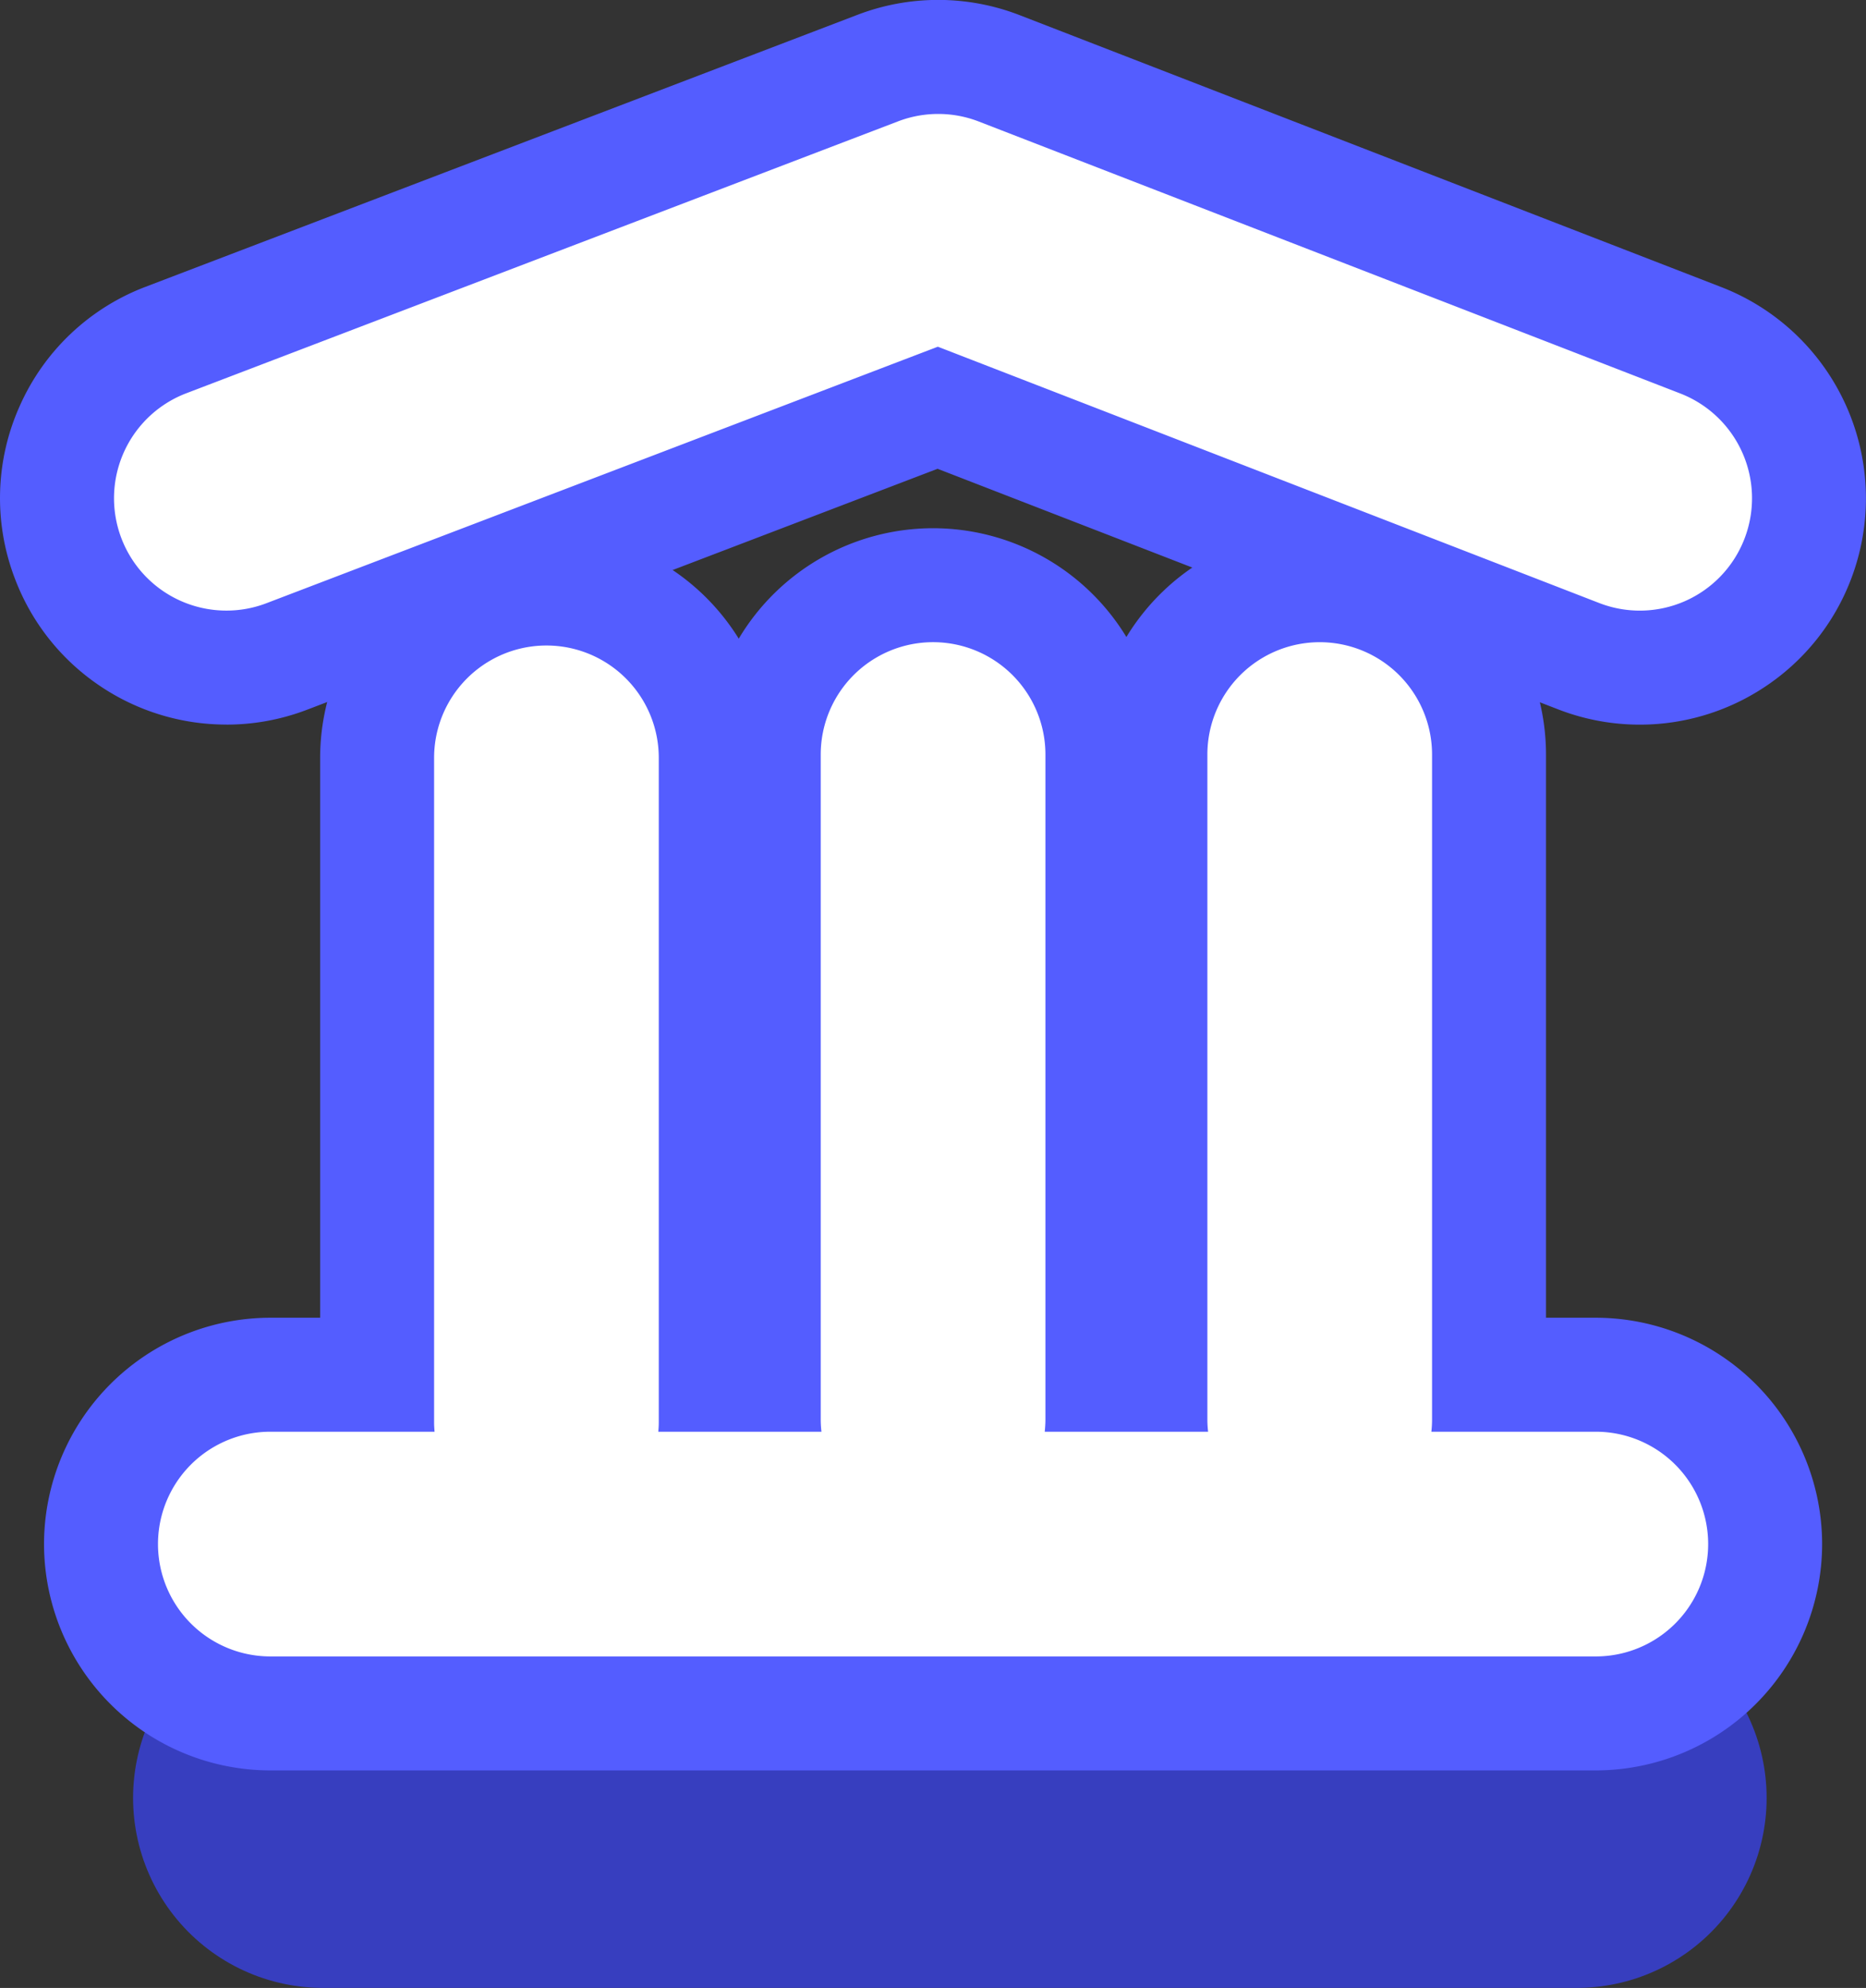
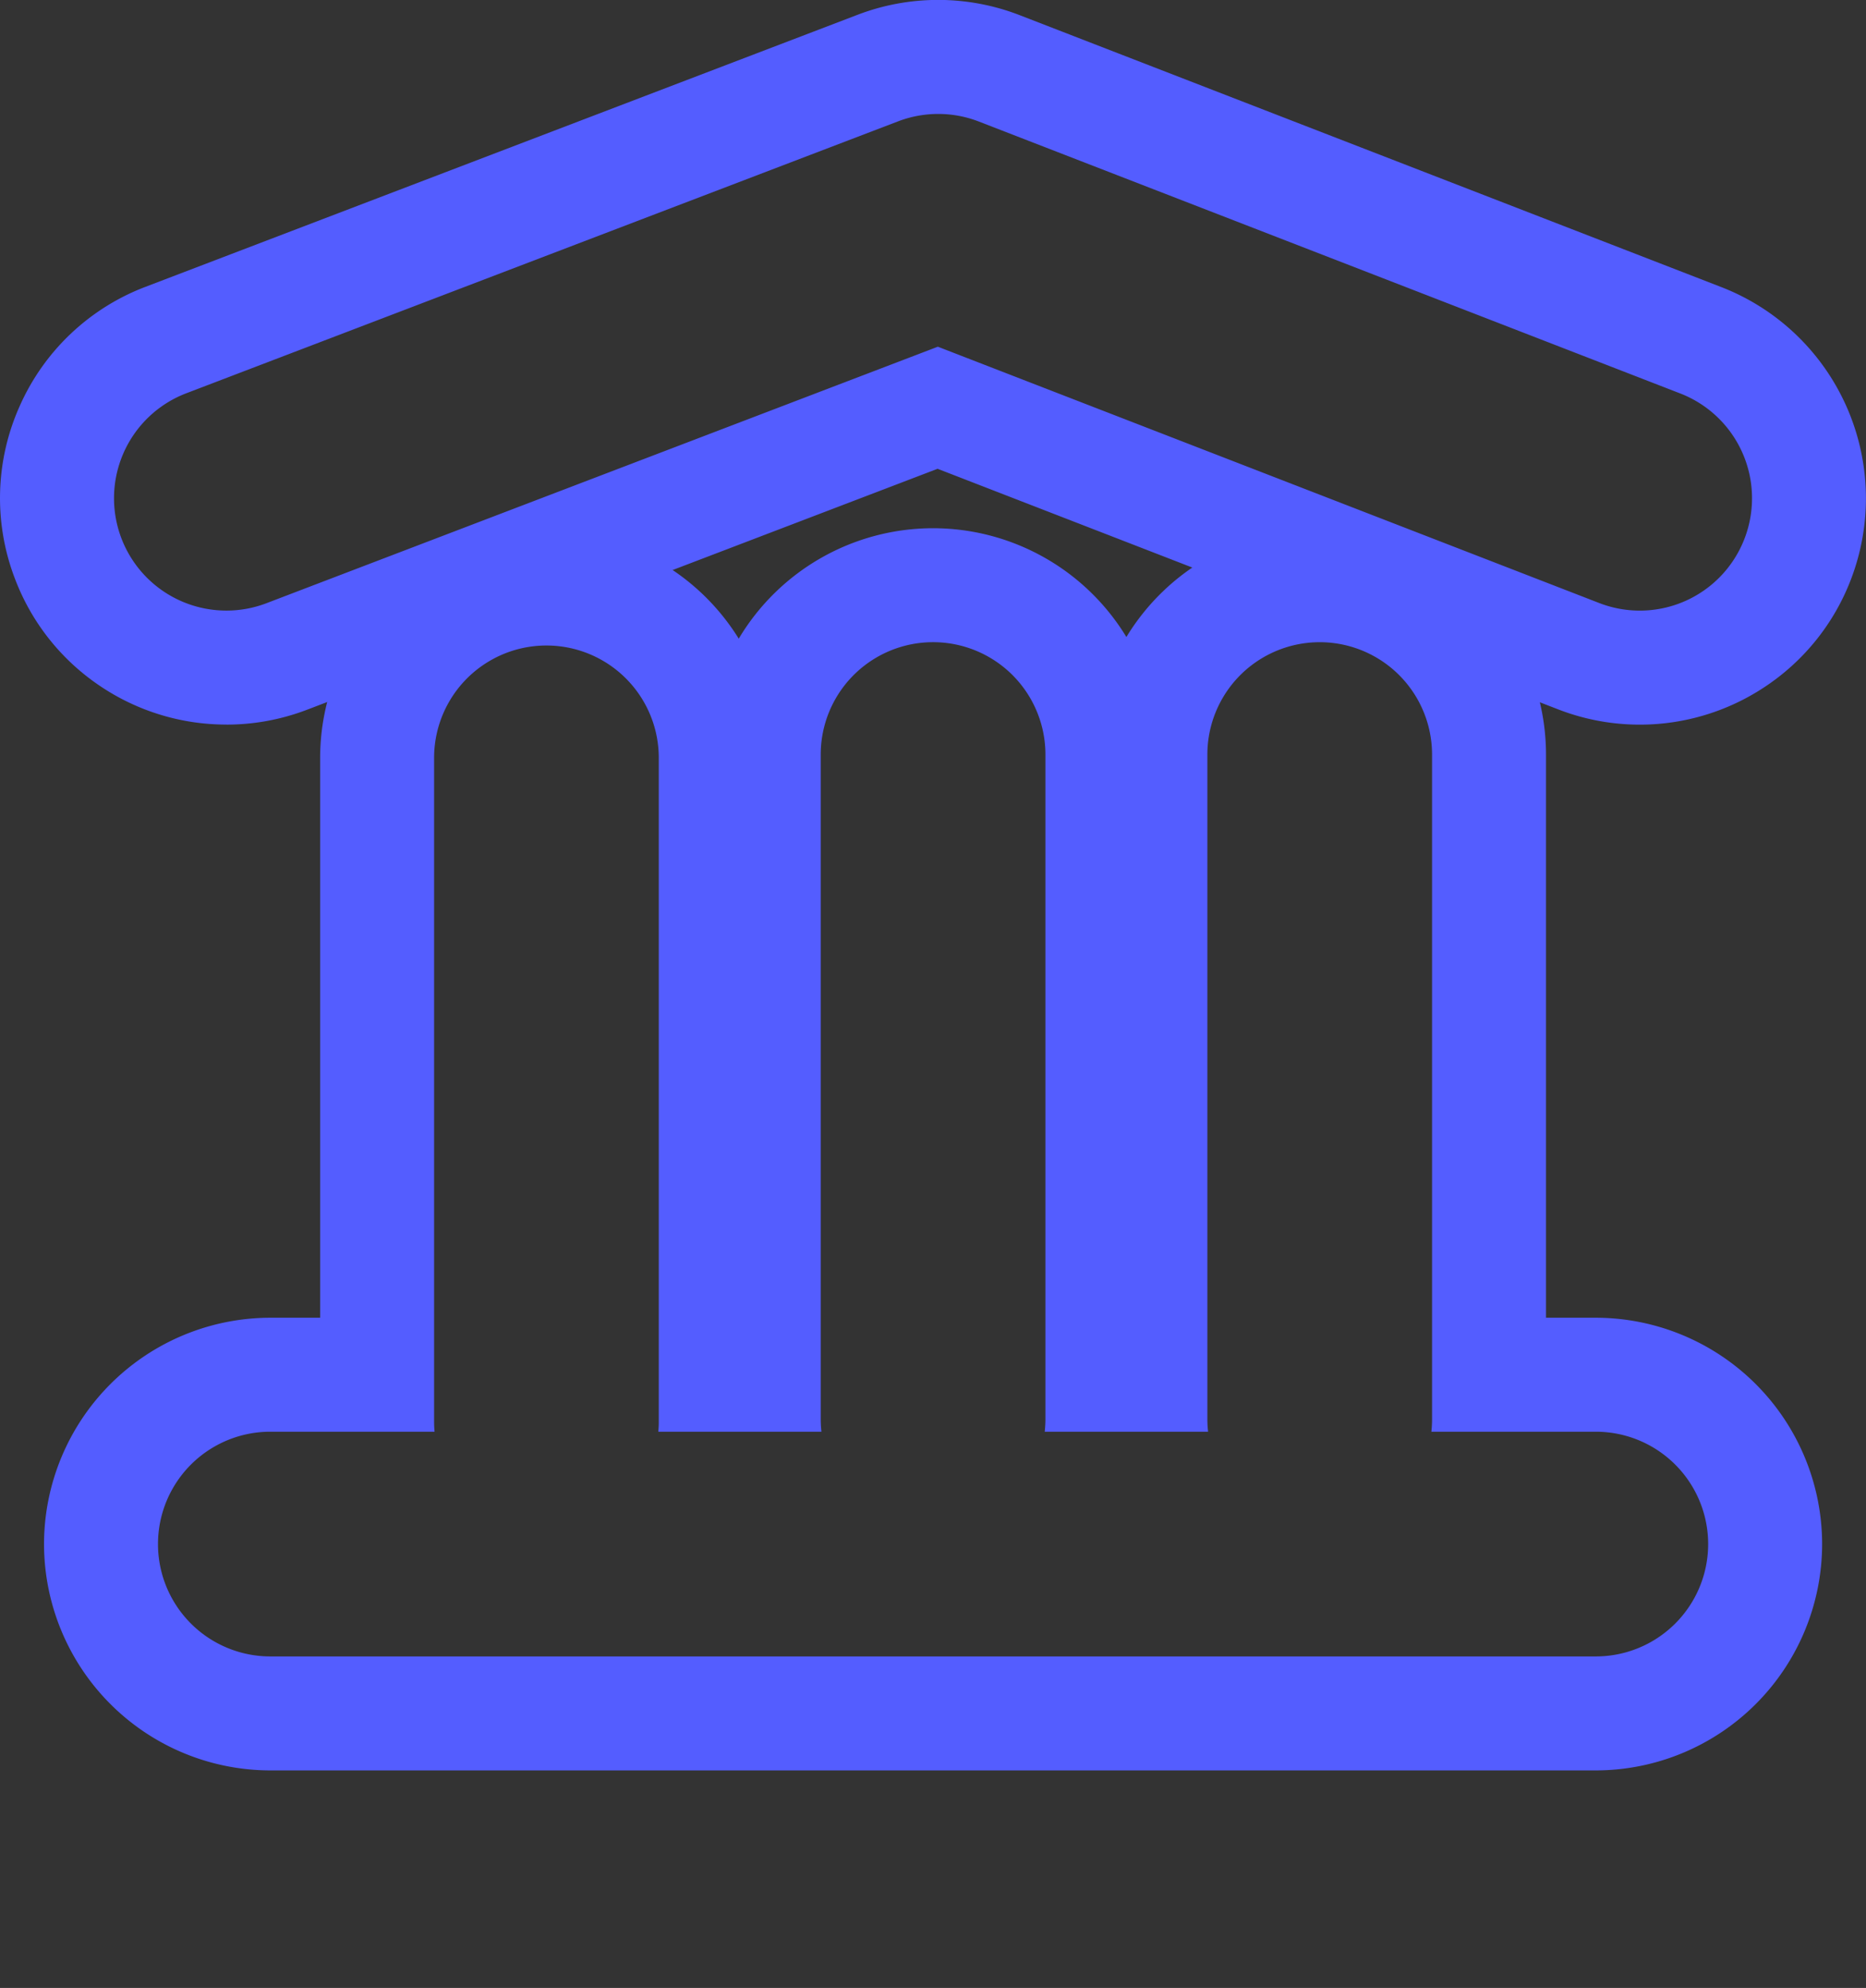
<svg xmlns="http://www.w3.org/2000/svg" width="49.119" height="52.32">
  <rect width="100%" height="100%" fill="#333333" stroke="none" />
  <g stroke-miterlimit="10">
-     <path fill="none" stroke="#373ebf" stroke-linecap="round" stroke-width="10" d="M8.503 47.319h33" />
    <g fill="#fff">
-       <path d="M5.961 17.57a4.447 4.447 0 0 1-2.499-.766 4.431 4.431 0 0 1-1.665-2.1 4.428 4.428 0 0 1 .095-3.41A4.429 4.429 0 0 1 4.37 8.949l18.735-7.157a4.44 4.44 0 0 1 3.2.007l18.468 7.158a4.463 4.463 0 0 1 2.545 5.767 4.432 4.432 0 0 1-1.667 2.086 4.45 4.45 0 0 1-4.099.46l-16.869-6.54-17.132 6.546a4.435 4.435 0 0 1-1.59.295Z" />
      <path d="M5.961 16.07c.35 0 .708-.062 1.055-.195l17.671-6.75 17.407 6.745a2.953 2.953 0 0 0 3.825-1.688 2.958 2.958 0 0 0-1.688-3.826L25.764 3.198a2.961 2.961 0 0 0-2.124-.004L4.905 10.35a2.957 2.957 0 0 0 1.056 5.72m0 3a5.94 5.94 0 0 1-3.34-1.024 5.924 5.924 0 0 1-2.225-2.808 5.918 5.918 0 0 1 .126-4.558 5.918 5.918 0 0 1 3.313-3.133L22.569.391a5.94 5.94 0 0 1 4.277.01l18.47 7.157a5.964 5.964 0 0 1 3.4 7.708 5.923 5.923 0 0 1-2.228 2.79 5.944 5.944 0 0 1-5.477.612l-16.331-6.33-16.594 6.34a5.929 5.929 0 0 1-2.125.393Z" fill="#545dff" />
-       <path d="M42.007 45.095H7.117c-2.459 0-4.458-2-4.458-4.457s2-4.457 4.457-4.457h2.811V19.946c0-2.457 2-4.457 4.457-4.457 2.458 0 4.457 2 4.457 4.457v16.235h1.263V19.86c0-2.457 2-4.457 4.458-4.457 2.457 0 4.457 2 4.457 4.457v16.322h1.263V19.86c0-2.457 2-4.457 4.457-4.457 2.458 0 4.457 2 4.457 4.457v16.322h2.811c2.458 0 4.457 2 4.457 4.457a4.462 4.462 0 0 1-4.457 4.457Z" />
      <path d="M42.007 43.595a2.957 2.957 0 0 0 0-5.914h-4.329c.012-.106.018-.213.018-.322v-17.5a2.957 2.957 0 0 0-5.914 0v17.5c0 .109.007.216.019.322h-4.3c.01-.106.018-.213.018-.322v-17.5a2.957 2.957 0 0 0-5.915 0v17.5c0 .109.007.216.019.322h-4.294c.006-.078.012-.155.012-.235v-17.5a2.957 2.957 0 0 0-5.914 0v17.5c0 .08.006.157.012.235H7.116a2.957 2.957 0 0 0 0 5.914h34.891m0 3H7.117a5.964 5.964 0 0 1-5.958-5.957 5.964 5.964 0 0 1 5.957-5.957h1.311V19.946a5.964 5.964 0 0 1 5.957-5.957 5.958 5.958 0 0 1 5.062 2.82 5.96 5.96 0 0 1 5.116-2.907 5.959 5.959 0 0 1 5.088 2.863 5.959 5.959 0 0 1 5.09-2.863 5.964 5.964 0 0 1 5.956 5.957v14.822h1.311a5.964 5.964 0 0 1 5.957 5.957 5.964 5.964 0 0 1-5.957 5.957Z" fill="#545dff" />
    </g>
  </g>
</svg>